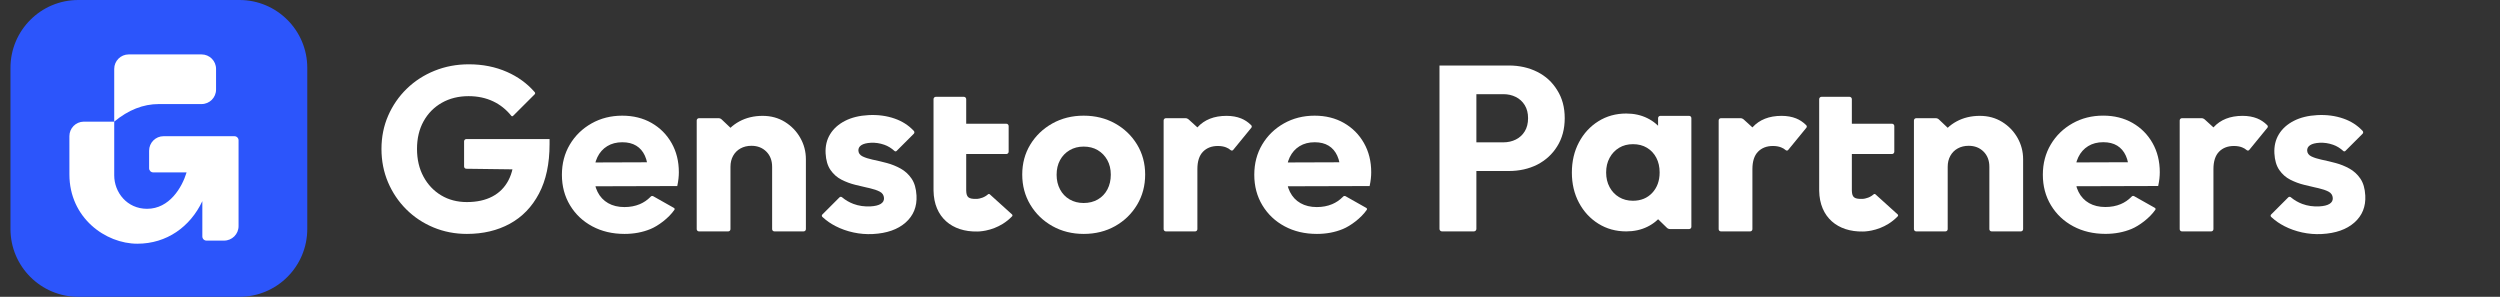
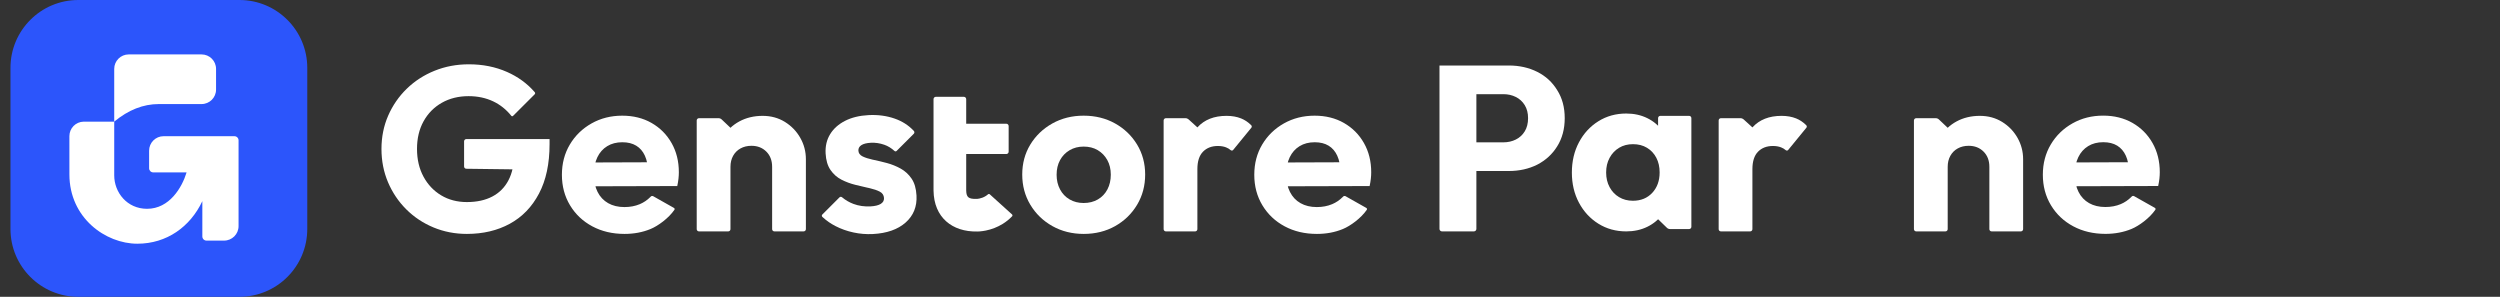
<svg xmlns="http://www.w3.org/2000/svg" width="219" height="26" viewBox="0 0 219 26" fill="none">
  <rect x="0" y="0" width="219" height="26" fill="#333333" stroke="none" />
  <g clip-path="url(#clip0_4750_3311)">
    <path d="M0.917 5.943C0.917 2.661 3.577 0 6.86 0H20.974C24.256 0 26.917 2.661 26.917 5.943V20.057C26.917 23.339 24.256 26 20.974 26H6.86C3.577 26 0.917 23.339 0.917 20.057V5.943Z" fill="#2C55FB" />
    <path fill-rule="evenodd" clip-rule="evenodd" d="M17.657 4.767H11.275C10.574 4.767 10.006 5.335 10.006 6.035V10.656C11.243 9.63 12.545 9.116 13.913 9.116H17.657C18.358 9.116 18.926 8.548 18.926 7.848V6.035C18.926 5.335 18.358 4.767 17.657 4.767ZM10.006 10.657H7.348H7.326C6.635 10.668 6.079 11.232 6.079 11.925L6.08 15.278C6.079 19.085 9.248 21.349 12.03 21.349C14.609 21.349 16.664 19.867 17.725 17.621V20.715C17.725 20.915 17.888 21.077 18.088 21.077H19.629C20.329 21.077 20.898 20.509 20.898 19.809V12.293C20.898 12.093 20.735 11.931 20.535 11.931H14.331C13.63 11.931 13.062 12.499 13.062 13.2V14.74L13.062 14.751C13.068 14.946 13.228 15.102 13.424 15.102L16.345 15.102C15.948 16.413 14.85 18.291 12.881 18.291C11.132 18.291 10.006 16.861 10.006 15.359V10.657Z" fill="white" />
    <path d="M40.9 20.491C39.857 20.491 38.881 20.301 37.971 19.922C37.062 19.543 36.267 19.015 35.588 18.337C34.908 17.659 34.376 16.87 33.992 15.969C33.609 15.067 33.417 14.094 33.417 13.05C33.417 12 33.613 11.026 34.005 10.129C34.397 9.232 34.94 8.446 35.635 7.771C36.33 7.096 37.142 6.571 38.072 6.196C39.002 5.821 40.002 5.633 41.072 5.633C42.293 5.633 43.408 5.857 44.419 6.304C45.363 6.722 46.154 7.294 46.793 8.019L46.845 8.078C46.891 8.131 46.888 8.211 46.838 8.261L44.941 10.155C44.902 10.194 44.838 10.194 44.799 10.155L44.795 10.151L44.791 10.147C44.349 9.596 43.822 9.175 43.21 8.883C42.566 8.576 41.845 8.423 41.048 8.423C40.168 8.423 39.388 8.616 38.707 9.002C38.026 9.388 37.492 9.927 37.107 10.62C36.722 11.313 36.53 12.12 36.53 13.041C36.53 13.963 36.719 14.774 37.097 15.473C37.475 16.173 37.992 16.719 38.647 17.112C39.303 17.505 40.054 17.701 40.9 17.701C41.768 17.701 42.51 17.539 43.126 17.216C43.742 16.893 44.214 16.419 44.541 15.793C44.869 15.167 45.033 14.407 45.033 13.512L47.04 14.862L40.849 14.783C40.741 14.781 40.654 14.694 40.654 14.586V12.379C40.654 12.271 40.743 12.182 40.851 12.182H48.142V12.624C48.142 14.345 47.833 15.791 47.214 16.961C46.596 18.131 45.743 19.011 44.656 19.603C43.569 20.195 42.317 20.491 40.9 20.491Z" fill="white" />
    <path d="M115.363 20.491C114.303 20.491 113.361 20.269 112.535 19.826C111.708 19.383 111.059 18.769 110.585 17.983C110.111 17.198 109.875 16.307 109.875 15.312C109.875 14.322 110.106 13.438 110.57 12.659C111.034 11.88 111.667 11.265 112.469 10.812C113.271 10.36 114.166 10.133 115.158 10.133C116.127 10.133 116.984 10.346 117.728 10.771C118.472 11.197 119.057 11.783 119.481 12.53C119.906 13.278 120.118 14.13 120.118 15.087C120.118 15.267 120.108 15.453 120.087 15.645C120.067 15.838 120.031 16.055 119.979 16.298L111.501 16.322V14.236L118.681 14.211L117.431 15.087C117.415 14.509 117.32 14.027 117.144 13.643C116.97 13.258 116.718 12.965 116.389 12.764C116.06 12.562 115.653 12.461 115.166 12.461C114.658 12.461 114.218 12.575 113.843 12.804C113.469 13.033 113.181 13.357 112.979 13.776C112.778 14.195 112.676 14.697 112.676 15.283C112.676 15.875 112.784 16.385 113 16.813C113.215 17.241 113.523 17.569 113.925 17.797C114.327 18.025 114.802 18.139 115.351 18.139C115.845 18.139 116.294 18.054 116.696 17.885C117.041 17.74 117.348 17.533 117.617 17.263L117.66 17.22C117.714 17.162 117.803 17.149 117.872 17.188L119.69 18.215C119.746 18.246 119.766 18.317 119.734 18.373L119.729 18.382C119.223 19.116 118.298 19.79 117.64 20.061C116.947 20.348 116.188 20.491 115.363 20.491Z" fill="white" />
    <path d="M101.934 20.073V10.551C101.934 10.442 102.023 10.354 102.131 10.354H103.853C103.951 10.354 104.045 10.391 104.118 10.456L104.891 11.159V20.073C104.891 20.182 104.803 20.27 104.695 20.27H102.131C102.023 20.27 101.934 20.182 101.934 20.073ZM104.891 14.817L103.679 13.921C103.886 12.74 104.294 11.816 104.901 11.15C105.509 10.483 106.357 10.149 107.443 10.149C107.924 10.149 108.349 10.225 108.721 10.374C109.032 10.5 109.313 10.685 109.565 10.929L109.609 10.973C109.666 11.031 109.671 11.123 109.619 11.187L108.026 13.136C107.976 13.196 107.89 13.208 107.827 13.165L107.813 13.155L107.811 13.154C107.69 13.049 107.552 12.966 107.397 12.907C107.192 12.828 106.954 12.788 106.685 12.788C106.145 12.788 105.71 12.955 105.383 13.289C105.055 13.623 104.891 14.133 104.891 14.817Z" fill="white" />
    <path d="M150.555 20.073V10.551C150.555 10.442 150.643 10.354 150.751 10.354H152.474C152.572 10.354 152.666 10.391 152.739 10.456L153.511 11.159V20.073C153.511 20.182 153.424 20.27 153.315 20.27H150.751C150.643 20.27 150.555 20.182 150.555 20.073ZM153.511 14.817L152.299 13.921C152.507 12.74 152.915 11.816 153.522 11.15C154.13 10.483 154.977 10.149 156.064 10.149C156.545 10.149 156.97 10.225 157.342 10.374C157.653 10.5 157.934 10.685 158.185 10.929L158.229 10.973C158.287 11.031 158.292 11.123 158.24 11.187L156.646 13.136C156.597 13.196 156.511 13.208 156.447 13.165L156.434 13.155L156.432 13.154C156.311 13.049 156.173 12.966 156.018 12.907C155.812 12.828 155.575 12.788 155.306 12.788C154.766 12.788 154.331 12.955 154.003 13.289C153.676 13.623 153.511 14.133 153.511 14.817Z" fill="white" />
-     <path d="M190.941 20.073V10.551C190.941 10.442 191.029 10.354 191.137 10.354H192.86C192.957 10.354 193.052 10.391 193.125 10.456L193.897 11.159V20.073C193.897 20.182 193.81 20.27 193.701 20.27H191.137C191.029 20.27 190.941 20.182 190.941 20.073ZM193.897 14.817L192.685 13.921C192.893 12.74 193.301 11.816 193.908 11.15C194.516 10.483 195.363 10.149 196.45 10.149C196.931 10.149 197.356 10.225 197.728 10.374C198.039 10.5 198.319 10.685 198.571 10.929L198.615 10.973C198.673 11.031 198.678 11.123 198.626 11.187L197.032 13.136C196.983 13.196 196.897 13.208 196.833 13.165L196.82 13.155L196.818 13.154C196.696 13.049 196.559 12.966 196.404 12.907C196.198 12.828 195.961 12.788 195.692 12.788C195.152 12.788 194.717 12.955 194.389 13.289C194.062 13.623 193.897 14.133 193.897 14.817Z" fill="white" />
    <path d="M94.934 20.491C93.918 20.491 93.004 20.262 92.19 19.806C91.376 19.349 90.732 18.726 90.258 17.938C89.785 17.15 89.548 16.268 89.548 15.291C89.548 14.315 89.783 13.44 90.254 12.665C90.725 11.891 91.368 11.275 92.181 10.818C92.995 10.362 93.91 10.133 94.926 10.133C95.95 10.133 96.868 10.36 97.678 10.812C98.489 11.265 99.132 11.88 99.606 12.659C100.079 13.438 100.316 14.315 100.316 15.291C100.316 16.268 100.081 17.15 99.61 17.938C99.139 18.726 98.498 19.349 97.687 19.806C96.876 20.262 95.958 20.491 94.934 20.491ZM94.926 17.783C95.398 17.783 95.814 17.678 96.173 17.47C96.532 17.261 96.811 16.969 97.009 16.592C97.207 16.216 97.306 15.785 97.306 15.3C97.306 14.814 97.203 14.388 96.999 14.019C96.794 13.651 96.515 13.363 96.163 13.154C95.811 12.945 95.398 12.841 94.926 12.841C94.467 12.841 94.058 12.947 93.699 13.158C93.34 13.37 93.06 13.659 92.86 14.027C92.659 14.396 92.559 14.822 92.559 15.308C92.559 15.788 92.659 16.216 92.86 16.592C93.06 16.969 93.34 17.261 93.699 17.47C94.058 17.678 94.467 17.783 94.926 17.783Z" fill="white" />
    <path d="M84.639 8.684L84.639 10.838L88.153 10.838C88.266 10.838 88.358 10.929 88.358 11.042V13.288C88.358 13.393 88.279 13.479 88.177 13.491L88.153 13.492L84.639 13.492V16.623L84.64 16.709C84.657 17.276 84.851 17.43 85.483 17.423L85.613 17.42L85.624 17.419C85.671 17.415 85.727 17.407 85.791 17.394C85.977 17.355 86.162 17.287 86.327 17.185L86.396 17.142C86.447 17.108 86.487 17.079 86.541 17.031C86.579 16.988 86.641 16.98 86.688 17.009L86.706 17.022L88.651 18.78C88.695 18.819 88.703 18.883 88.673 18.931L88.657 18.95C88.408 19.21 88.131 19.432 87.833 19.616C87.361 19.907 86.865 20.091 86.369 20.193C86.193 20.229 86.028 20.253 85.876 20.266L85.779 20.274L85.695 20.278L85.599 20.28C83.421 20.322 81.812 19.056 81.778 16.701L81.777 16.623V8.684C81.777 8.571 81.869 8.48 81.982 8.48H84.435C84.548 8.48 84.639 8.571 84.639 8.684Z" fill="white" />
-     <path d="M162.222 8.684L162.222 10.838L165.736 10.838C165.849 10.838 165.941 10.929 165.941 11.042V13.288C165.941 13.393 165.862 13.479 165.76 13.491L165.736 13.492L162.222 13.492V16.623L162.223 16.709C162.24 17.276 162.433 17.43 163.066 17.423L163.196 17.42L163.207 17.419C163.253 17.415 163.31 17.407 163.373 17.394C163.56 17.355 163.745 17.287 163.91 17.185L163.978 17.142C164.03 17.108 164.069 17.079 164.124 17.031C164.161 16.988 164.224 16.98 164.271 17.009L164.289 17.022L166.234 18.78C166.278 18.819 166.285 18.883 166.256 18.931L166.24 18.95C165.99 19.21 165.713 19.432 165.416 19.616C164.944 19.907 164.447 20.091 163.951 20.193C163.776 20.229 163.611 20.253 163.459 20.266L163.362 20.274L163.278 20.278L163.182 20.28C161.004 20.322 159.395 19.056 159.36 16.701L159.36 16.623V8.684C159.36 8.571 159.451 8.48 159.564 8.48H162.017C162.13 8.48 162.222 8.571 162.222 8.684Z" fill="white" />
    <path d="M76.468 20.501C75.889 20.531 75.32 20.485 74.758 20.363C74.197 20.241 73.674 20.055 73.191 19.806C72.779 19.594 72.414 19.342 72.096 19.051L72.036 18.996C71.984 18.946 71.978 18.864 72.022 18.808L72.034 18.794L73.539 17.288C73.595 17.232 73.683 17.224 73.748 17.269L73.76 17.278C74.061 17.531 74.396 17.726 74.764 17.864C75.223 18.035 75.721 18.107 76.259 18.079C76.654 18.058 76.952 17.985 77.154 17.86C77.355 17.735 77.45 17.564 77.439 17.349C77.425 17.093 77.296 16.903 77.052 16.779C76.822 16.663 76.533 16.565 76.185 16.485L75.864 16.413C75.563 16.345 75.249 16.271 74.923 16.19C74.503 16.087 74.1 15.937 73.714 15.74C73.328 15.543 73.007 15.26 72.753 14.891C72.498 14.522 72.355 14.036 72.323 13.435C72.29 12.803 72.422 12.244 72.718 11.759C73.013 11.274 73.448 10.884 74.022 10.589C74.596 10.294 75.282 10.126 76.081 10.084C76.91 10.04 77.68 10.144 78.392 10.395C79.025 10.618 79.564 10.96 80.007 11.421L80.053 11.469C80.118 11.54 80.116 11.65 80.048 11.718L78.542 13.223C78.496 13.269 78.423 13.274 78.372 13.236L78.361 13.227C78.085 12.976 77.787 12.794 77.468 12.682C77.076 12.544 76.681 12.486 76.286 12.506C75.913 12.526 75.635 12.596 75.452 12.718C75.27 12.839 75.184 12.999 75.195 13.198C75.206 13.421 75.333 13.591 75.574 13.707C75.802 13.816 76.09 13.909 76.44 13.985L76.502 13.998C76.879 14.077 77.277 14.171 77.694 14.282C78.111 14.393 78.512 14.555 78.897 14.768C79.281 14.981 79.601 15.275 79.855 15.648C80.11 16.021 80.253 16.515 80.286 17.131C80.337 18.1 80.018 18.888 79.331 19.495C78.644 20.102 77.689 20.437 76.468 20.501Z" fill="white" />
-     <path d="M203.381 20.501C202.803 20.531 202.233 20.485 201.672 20.363C201.11 20.241 200.588 20.055 200.104 19.806C199.693 19.594 199.327 19.342 199.009 19.051L198.95 18.996C198.897 18.946 198.891 18.864 198.935 18.808L198.947 18.794L200.452 17.288C200.508 17.232 200.596 17.224 200.661 17.269L200.673 17.278C200.975 17.531 201.31 17.726 201.678 17.864C202.137 18.035 202.635 18.107 203.172 18.079C203.567 18.058 203.866 17.985 204.067 17.86C204.268 17.735 204.363 17.564 204.352 17.349C204.338 17.093 204.21 16.903 203.965 16.779C203.735 16.663 203.446 16.565 203.098 16.485L202.777 16.413C202.476 16.345 202.163 16.271 201.836 16.19C201.417 16.087 201.014 15.937 200.627 15.74C200.241 15.543 199.921 15.26 199.666 14.891C199.411 14.522 199.268 14.036 199.237 13.435C199.204 12.803 199.335 12.244 199.631 11.759C199.927 11.274 200.362 10.884 200.935 10.589C201.509 10.294 202.195 10.126 202.994 10.084C203.823 10.04 204.594 10.144 205.305 10.395C205.939 10.618 206.477 10.96 206.92 11.421L206.966 11.469C207.032 11.54 207.03 11.65 206.962 11.718L205.455 13.223C205.409 13.269 205.337 13.274 205.285 13.236L205.274 13.227C204.998 12.976 204.701 12.794 204.382 12.682C203.989 12.544 203.595 12.486 203.199 12.506C202.826 12.526 202.548 12.596 202.366 12.718C202.183 12.839 202.098 12.999 202.108 13.198C202.12 13.421 202.246 13.591 202.487 13.707C202.715 13.816 203.004 13.909 203.353 13.985L203.415 13.998C203.793 14.077 204.19 14.171 204.607 14.282C205.024 14.393 205.425 14.555 205.81 14.768C206.194 14.981 206.514 15.275 206.769 15.648C207.023 16.021 207.167 16.515 207.199 17.131C207.25 18.1 206.932 18.888 206.244 19.495C205.557 20.102 204.603 20.437 203.381 20.501Z" fill="white" />
    <path d="M67.638 20.073V14.613C67.638 14.062 67.468 13.617 67.129 13.279C66.788 12.941 66.355 12.772 65.827 12.772C65.468 12.772 65.15 12.848 64.872 13.001C64.594 13.153 64.378 13.369 64.222 13.647C64.067 13.925 63.989 14.247 63.989 14.613L62.838 14.04C62.838 13.263 63.008 12.583 63.35 12.001C63.691 11.418 64.162 10.964 64.764 10.638C65.365 10.312 66.046 10.149 66.808 10.149C67.536 10.149 68.186 10.326 68.757 10.679C69.327 11.032 69.776 11.497 70.104 12.074C70.432 12.651 70.596 13.276 70.596 13.95V20.073C70.596 20.182 70.508 20.27 70.399 20.27H67.835C67.727 20.27 67.638 20.182 67.638 20.073ZM61.032 20.073V10.551C61.032 10.442 61.12 10.354 61.229 10.354H62.946C63.047 10.354 63.144 10.393 63.217 10.462L63.989 11.194V20.073C63.989 20.182 63.901 20.27 63.792 20.27H61.229C61.12 20.27 61.032 20.182 61.032 20.073Z" fill="white" />
    <path d="M174.268 20.073V14.613C174.268 14.062 174.098 13.617 173.758 13.279C173.418 12.941 172.984 12.772 172.456 12.772C172.097 12.772 171.779 12.848 171.501 13.001C171.224 13.153 171.007 13.369 170.852 13.647C170.696 13.925 170.618 14.247 170.618 14.613L169.467 14.04C169.467 13.263 169.638 12.583 169.979 12.001C170.32 11.418 170.792 10.964 171.393 10.638C171.994 10.312 172.676 10.149 173.437 10.149C174.165 10.149 174.815 10.326 175.386 10.679C175.957 11.032 176.406 11.497 176.734 12.074C177.061 12.651 177.225 13.276 177.225 13.95V20.073C177.225 20.182 177.137 20.27 177.028 20.27H174.465C174.356 20.27 174.268 20.182 174.268 20.073ZM167.661 20.073V10.551C167.661 10.442 167.749 10.354 167.858 10.354H169.575C169.676 10.354 169.773 10.393 169.846 10.462L170.618 11.194V20.073C170.618 20.182 170.53 20.27 170.421 20.27H167.858C167.749 20.27 167.661 20.182 167.661 20.073Z" fill="white" />
    <path d="M54.711 20.491C53.652 20.491 52.709 20.269 51.883 19.826C51.057 19.383 50.407 18.769 49.934 17.983C49.46 17.198 49.223 16.307 49.223 15.312C49.223 14.322 49.455 13.438 49.919 12.659C50.383 11.88 51.016 11.265 51.818 10.812C52.619 10.36 53.516 10.133 54.507 10.133C55.476 10.133 56.333 10.346 57.077 10.771C57.821 11.197 58.405 11.783 58.83 12.53C59.255 13.278 59.467 14.13 59.467 15.087C59.467 15.267 59.457 15.453 59.436 15.645C59.416 15.838 59.38 16.055 59.328 16.298L50.849 16.322V14.236L58.029 14.211L56.78 15.087C56.764 14.509 56.668 14.027 56.493 13.643C56.319 13.258 56.067 12.965 55.737 12.764C55.408 12.562 55.001 12.461 54.515 12.461C54.007 12.461 53.566 12.575 53.192 12.804C52.818 13.033 52.53 13.357 52.328 13.776C52.126 14.195 52.025 14.697 52.025 15.283C52.025 15.875 52.133 16.385 52.348 16.813C52.564 17.241 52.873 17.569 53.274 17.797C53.675 18.025 54.15 18.139 54.699 18.139C55.194 18.139 55.642 18.054 56.045 17.885C56.389 17.74 56.696 17.533 56.966 17.263L57.008 17.22C57.063 17.162 57.151 17.149 57.221 17.188L59.039 18.215C59.095 18.246 59.114 18.317 59.083 18.373L59.077 18.382C58.572 19.116 57.646 19.79 56.989 20.061C56.295 20.348 55.536 20.491 54.711 20.491Z" fill="white" />
    <path d="M184.441 20.487C183.382 20.487 182.439 20.265 181.613 19.822C180.787 19.379 180.137 18.764 179.663 17.979C179.19 17.194 178.953 16.303 178.953 15.308C178.953 14.318 179.185 13.434 179.649 12.655C180.113 11.876 180.746 11.261 181.548 10.808C182.349 10.355 183.245 10.129 184.236 10.129C185.206 10.129 186.063 10.342 186.807 10.767C187.551 11.193 188.135 11.779 188.56 12.526C188.984 13.273 189.197 14.126 189.197 15.083C189.197 15.263 189.186 15.449 189.166 15.641C189.145 15.833 189.109 16.051 189.057 16.294L180.579 16.318V14.232L187.759 14.207L186.51 15.083C186.493 14.505 186.398 14.023 186.223 13.639C186.048 13.254 185.796 12.961 185.467 12.759C185.138 12.557 184.731 12.457 184.245 12.457C183.737 12.457 183.296 12.571 182.922 12.8C182.548 13.029 182.26 13.353 182.058 13.772C181.856 14.19 181.755 14.693 181.755 15.279C181.755 15.871 181.862 16.381 182.078 16.809C182.294 17.237 182.602 17.565 183.004 17.793C183.405 18.021 183.88 18.134 184.429 18.134C184.923 18.134 185.372 18.05 185.775 17.881C186.119 17.736 186.426 17.529 186.696 17.259L186.738 17.215C186.793 17.158 186.881 17.145 186.95 17.184L188.769 18.21C188.824 18.242 188.844 18.313 188.812 18.369L188.807 18.377C188.301 19.112 187.376 19.785 186.719 20.057C186.025 20.343 185.266 20.487 184.441 20.487Z" fill="white" />
    <path d="M128.569 14.98V12.469H131.698C132.096 12.469 132.459 12.386 132.789 12.222C133.118 12.057 133.379 11.817 133.571 11.501C133.763 11.186 133.859 10.802 133.859 10.349C133.859 9.91 133.763 9.532 133.571 9.217C133.379 8.901 133.118 8.661 132.789 8.496C132.459 8.332 132.096 8.249 131.698 8.249H128.569V5.738H132.171C133.091 5.738 133.921 5.923 134.662 6.294C135.403 6.664 135.986 7.2 136.411 7.899C136.85 8.585 137.07 9.402 137.07 10.349C137.07 11.296 136.85 12.119 136.411 12.819C135.986 13.505 135.403 14.04 134.662 14.424C133.921 14.795 133.091 14.98 132.171 14.98H128.569ZM126.316 20.27C126.196 20.27 126.099 20.173 126.099 20.053V5.738H129.331V20.053C129.331 20.173 129.234 20.27 129.114 20.27H126.316Z" fill="white" />
    <path d="M142.459 20.27C141.55 20.27 140.736 20.045 140.017 19.595C139.296 19.145 138.729 18.532 138.317 17.756C137.903 16.98 137.696 16.102 137.696 15.12C137.696 14.13 137.903 13.245 138.317 12.467C138.729 11.688 139.296 11.073 140.017 10.622C140.736 10.171 141.55 9.945 142.459 9.945C143.144 9.945 143.761 10.081 144.308 10.352C144.856 10.623 145.299 10.998 145.637 11.475C145.976 11.952 146.164 12.496 146.202 13.107V17.108C146.164 17.719 145.978 18.263 145.644 18.74C145.31 19.217 144.866 19.591 144.314 19.863C143.763 20.134 143.144 20.27 142.459 20.27ZM143.041 17.586C143.742 17.586 144.308 17.354 144.739 16.891C145.169 16.427 145.384 15.833 145.384 15.107C145.384 14.619 145.287 14.19 145.093 13.819C144.899 13.448 144.627 13.157 144.275 12.945C143.925 12.734 143.516 12.629 143.049 12.629C142.591 12.629 142.186 12.734 141.835 12.945C141.483 13.157 141.206 13.449 141.003 13.823C140.799 14.197 140.698 14.625 140.698 15.107C140.698 15.59 140.798 16.018 141 16.392C141.2 16.765 141.477 17.058 141.831 17.269C142.184 17.481 142.588 17.586 143.041 17.586ZM146.021 19.954L145.248 19.204V17.402L145.703 14.985L145.248 12.588V10.346C145.248 10.237 145.336 10.149 145.445 10.149H147.968C148.077 10.149 148.164 10.237 148.164 10.346V19.869C148.164 19.977 148.077 20.065 147.968 20.065H146.295C146.192 20.065 146.094 20.025 146.021 19.954Z" fill="white" />
  </g>
  <defs>
    <clipPath id="clip0_4750_3311">
      <rect width="217.967" height="26" fill="white" transform="translate(0.917)" />
    </clipPath>
  </defs>
</svg>